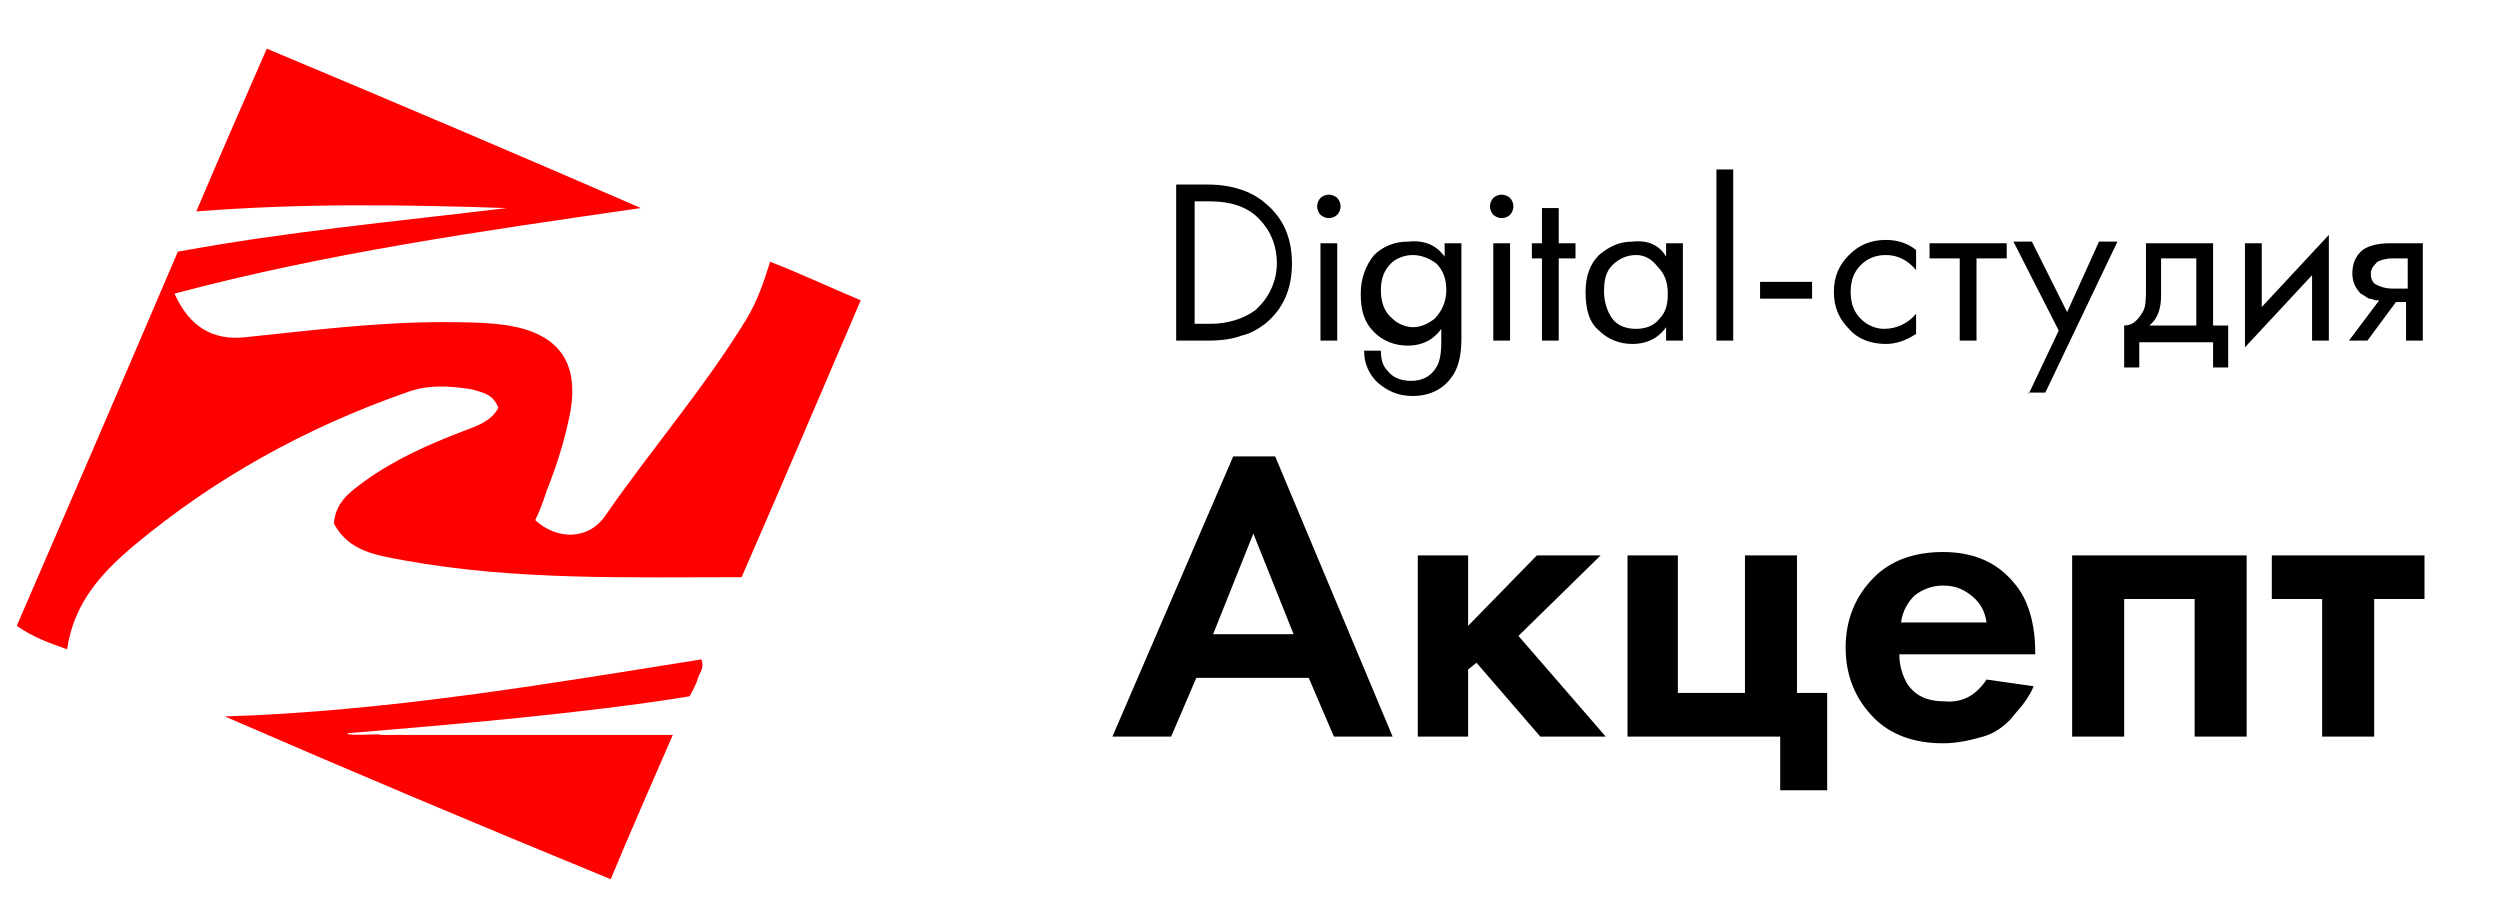
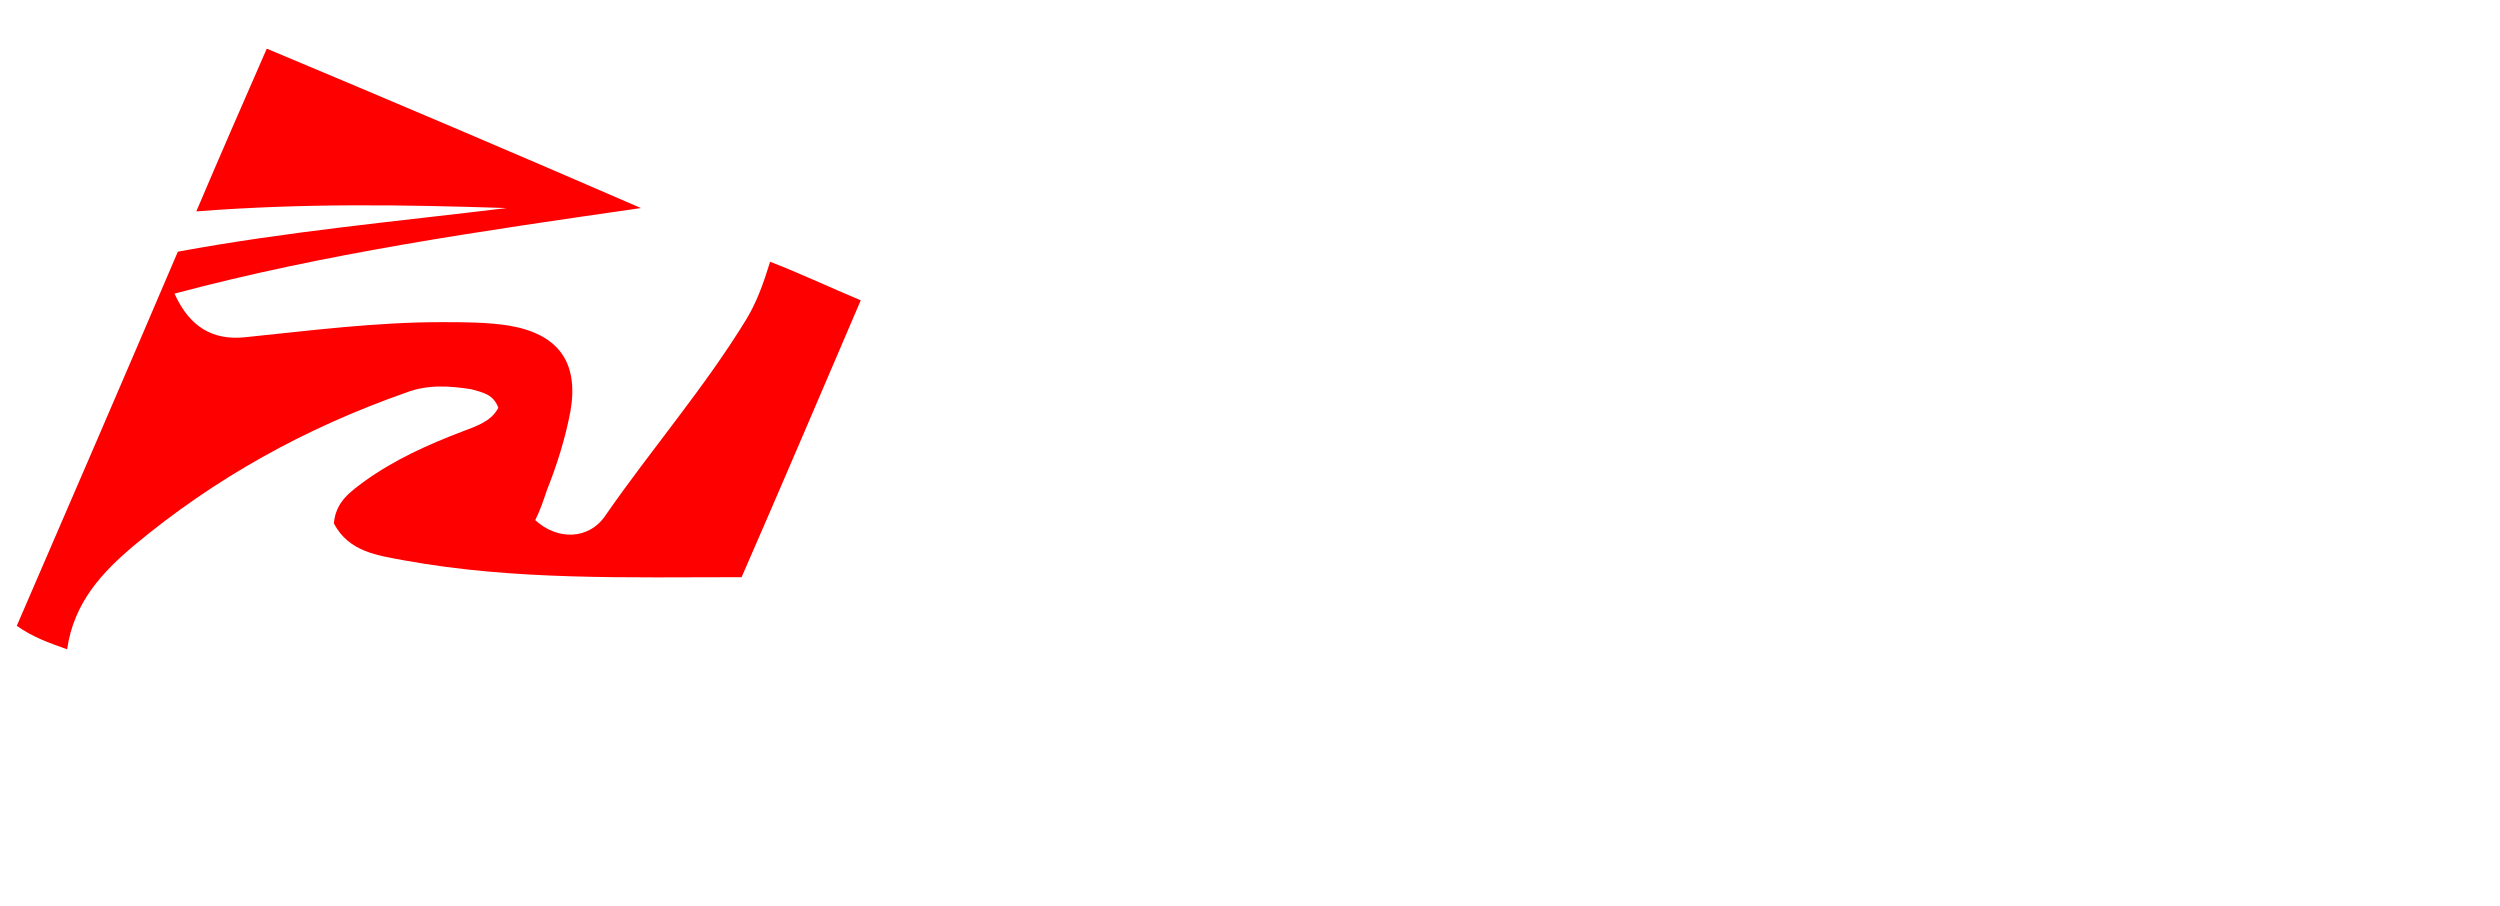
<svg xmlns="http://www.w3.org/2000/svg" width="149" height="54" version="1.1" id="Layer_1" x="0px" y="0px" viewBox="0 0 149 54" style="enable-background:new 0 0 149 54;" xml:space="preserve">
  <style type="text/css"> .st0{fill:#FE0000;} .st1{fill:#FE0101;} </style>
-   <path d="M70.1,20.3v-9.3H72c1.4,0,2.6,0.4,3.4,1.1c1.1,0.9,1.6,2.1,1.6,3.6c0,1.5-0.5,2.7-1.6,3.6C75,19.6,74.5,19.9,74,20 c-0.5,0.2-1.2,0.3-2,0.3H70.1z M71.2,11.9v7.4h0.9c1.1,0,2-0.3,2.7-0.8c0.8-0.7,1.3-1.7,1.3-2.8c0-1.1-0.4-2-1.1-2.7 c-0.7-0.7-1.7-1-2.9-1H71.2z M78.7,14.5h1v5.8h-1V14.5z M78.7,12.8c-0.1-0.1-0.2-0.3-0.2-0.5s0.1-0.4,0.2-0.5 c0.1-0.1,0.3-0.2,0.5-0.2s0.4,0.1,0.5,0.2c0.1,0.1,0.2,0.3,0.2,0.5s-0.1,0.4-0.2,0.5S79.4,13,79.2,13S78.8,12.9,78.7,12.8z M86.1,15.3v-0.8h1v5.7c0,1-0.2,1.8-0.6,2.3c-0.5,0.7-1.3,1.1-2.3,1.1c-0.9,0-1.5-0.3-2.1-0.8c-0.5-0.5-0.8-1.1-0.8-1.9h1 c0,0.5,0.1,0.9,0.4,1.2c0.3,0.4,0.8,0.6,1.4,0.6c0.7,0,1.2-0.3,1.5-0.8c0.2-0.3,0.3-0.8,0.3-1.5v-0.8c-0.5,0.7-1.2,1-2,1 c-0.8,0-1.5-0.3-2-0.8c-0.6-0.6-0.8-1.3-0.8-2.3c0-0.9,0.3-1.7,0.8-2.3c0.5-0.5,1.2-0.8,2-0.8C84.9,14.3,85.6,14.6,86.1,15.3z M84.2,15.2c-0.5,0-1,0.2-1.3,0.5c-0.4,0.4-0.6,0.9-0.6,1.6c0,0.7,0.2,1.3,0.7,1.7c0.3,0.3,0.8,0.5,1.2,0.5c0.5,0,0.9-0.2,1.3-0.5 c0.4-0.4,0.7-1,0.7-1.7s-0.2-1.2-0.6-1.6C85.2,15.4,84.7,15.2,84.2,15.2z M89,14.5h1v5.8h-1V14.5z M89,12.8 c-0.1-0.1-0.2-0.3-0.2-0.5s0.1-0.4,0.2-0.5c0.1-0.1,0.3-0.2,0.5-0.2s0.4,0.1,0.5,0.2c0.1,0.1,0.2,0.3,0.2,0.5s-0.1,0.4-0.2,0.5 S89.7,13,89.5,13S89.1,12.9,89,12.8z M93.9,15.4h-1v4.9h-1v-4.9h-0.6v-0.9h0.6v-2.1h1v2.1h1V15.4z M99.3,15.3v-0.8h1v5.8h-1v-0.8 c-0.5,0.7-1.2,1-2,1c-0.8,0-1.5-0.3-2-0.8c-0.6-0.5-0.8-1.3-0.8-2.3c0-1,0.3-1.7,0.8-2.2c0.6-0.5,1.2-0.8,2-0.8 C98.2,14.3,98.9,14.6,99.3,15.3z M97.5,15.2c-0.5,0-1,0.2-1.4,0.6c-0.4,0.4-0.5,0.9-0.5,1.6c0,0.6,0.2,1.2,0.5,1.6 c0.3,0.4,0.8,0.6,1.4,0.6c0.6,0,1.1-0.2,1.4-0.6c0.4-0.4,0.5-0.9,0.5-1.5c0-0.7-0.2-1.2-0.6-1.6C98.4,15.4,98,15.2,97.5,15.2z M102.3,10.1h1v10.2h-1V10.1z M104.9,17.8v-1h3.1v1H104.9z M114.2,14.9v1.2c-0.5-0.6-1.1-0.9-1.8-0.9c-0.6,0-1.1,0.2-1.5,0.6 c-0.4,0.4-0.6,0.9-0.6,1.6s0.2,1.2,0.6,1.6c0.4,0.4,0.9,0.6,1.4,0.6c0.7,0,1.4-0.3,1.9-0.9v1.2c-0.6,0.4-1.2,0.6-1.8,0.6 c-0.9,0-1.7-0.3-2.2-0.9c-0.6-0.6-0.9-1.3-0.9-2.2c0-0.9,0.3-1.6,0.9-2.2c0.6-0.6,1.3-0.9,2.2-0.9C113.1,14.3,113.7,14.5,114.2,14.9 z M119.6,15.4h-1.8v4.9h-1v-4.9H115v-0.9h4.6V15.4z M120.9,23.5l1.8-3.8l-2.7-5.3h1.1l2.1,4.2l1.9-4.2h1.1l-4.3,9H120.9z M127.8,14.5h4.1v4.9h0.9v2.5h-0.9v-1.5h-4.4v1.5h-0.9v-2.5c0.5,0,0.8-0.3,1.1-0.8c0.2-0.3,0.2-0.8,0.2-1.5V14.5z M130.9,19.4v-4 h-2.1v2.2c0,0.8-0.2,1.4-0.7,1.8H130.9z M133.8,14.5h1v3.8l4-4.3v6.3h-1v-3.9l-4,4.3V14.5z M140,20.3l1.8-2.4c-0.1,0-0.1,0-0.2,0 c-0.1,0-0.2-0.1-0.4-0.1c-0.2-0.1-0.3-0.2-0.5-0.3c-0.3-0.3-0.5-0.7-0.5-1.2c0-0.6,0.2-1,0.5-1.3c0.3-0.3,0.9-0.5,1.7-0.5h2v5.8h-1 v-2.3h-0.6l-1.7,2.3H140z M143.5,17.1v-1.7h-0.9c-0.4,0-0.7,0.1-0.9,0.2c-0.2,0.2-0.4,0.4-0.4,0.7c0,0.3,0.1,0.6,0.4,0.7 c0.2,0.1,0.5,0.2,0.9,0.2H143.5z" />
-   <path d="M79.5,43.9L78,40.4h-6.7l-1.5,3.5h-3.5l7.2-16.7H76l7,16.7H79.5z M72.3,37.8h4.8l-2.4-6L72.3,37.8z M84.5,33.1h3v4.2 l4.1-4.2h3.8l-4.9,4.8l5.2,6h-3.9L88,39.5l-0.5,0.4v4h-3V33.1z M97,43.9V33.1h3v8.2h4v-8.2h3.1v8.2h1.8v5.8h-2.8v-3.2H97z M118.4,40.5l2.8,0.4c-0.1,0.3-0.3,0.6-0.5,0.9c-0.2,0.3-0.5,0.6-0.9,1.1c-0.4,0.4-0.9,0.8-1.6,1c-0.7,0.2-1.5,0.4-2.4,0.4 c-1.7,0-3.1-0.5-4.1-1.5c-1.1-1.1-1.7-2.5-1.7-4.2c0-1.7,0.6-3.1,1.7-4.2c1-1,2.4-1.5,4.1-1.5c1.8,0,3.2,0.6,4.2,1.8 c0.9,1,1.3,2.5,1.3,4.2V39h-8.1c0,0.7,0.2,1.3,0.5,1.8c0.5,0.7,1.2,1,2.2,1C117,41.9,117.8,41.4,118.4,40.5z M113.3,37.1h5.1 c-0.1-0.7-0.4-1.2-0.9-1.6c-0.5-0.4-1-0.6-1.7-0.6c-0.6,0-1.2,0.2-1.7,0.6C113.7,35.9,113.4,36.4,113.3,37.1z M123.6,33.1h10.3v10.8 h-3.1v-8.2h-4.2v8.2h-3.1V33.1z M144.5,35.7h-3v8.2h-3.1v-8.2h-3v-2.6h9.1V35.7z" />
  <g>
    <path class="st0" d="M10.4,17.5c0.9,2,2.3,2.8,4.2,2.6c3.9-0.4,7.8-0.9,11.7-0.9c1.3,0,2.7,0,4,0.2c3,0.5,4.2,2.2,3.7,5.1 c-0.3,1.6-0.8,3.2-1.4,4.7c-0.2,0.6-0.4,1.2-0.7,1.8c1.3,1.2,3.2,1.2,4.2-0.3c2.7-3.9,5.9-7.6,8.4-11.7c0.6-1,1-2.1,1.4-3.4 c1.8,0.7,3.5,1.5,5.4,2.3c-2.4,5.6-4.7,11-7.1,16.5c-6.8,0-13.5,0.2-20.1-1c-1.6-0.3-3.3-0.5-4.2-2.2c0.1-1.3,1-1.9,1.8-2.5 c1.8-1.3,3.8-2.2,5.9-3c0.8-0.3,1.7-0.6,2.1-1.4c-0.3-0.8-0.9-0.9-1.6-1.1c-1.3-0.2-2.6-0.3-3.9,0.2c-6,2.1-11.4,5.1-16.2,9.1 c-1.9,1.6-3.6,3.4-4,6.2C2.9,38.3,2,38,1,37.3c3.2-7.4,6.4-14.8,9.6-22.3c6.5-1.2,13-1.8,19.6-2.6c-6.1-0.2-12.1-0.3-18.5,0.2 c1.4-3.3,2.8-6.5,4.2-9.7c7.4,3.1,14.7,6.2,22.3,9.5C28.5,13.8,19.4,15.1,10.4,17.5z" />
-     <path class="st1" d="M13.4,42.7c9.6-0.3,19-1.9,28.4-3.4c0.2,0.5-0.1,0.8-0.2,1.1c-0.1,0.4-0.3,0.7-0.5,1.1 c-6.1,1-14.3,1.7-20.4,2.2c0,0.2,2,0,2,0.1c5.7,0,11.5,0,17.4,0c-1.3,3-2.5,5.7-3.7,8.6C28.6,49.2,21,46,13.4,42.7z" />
  </g>
</svg>